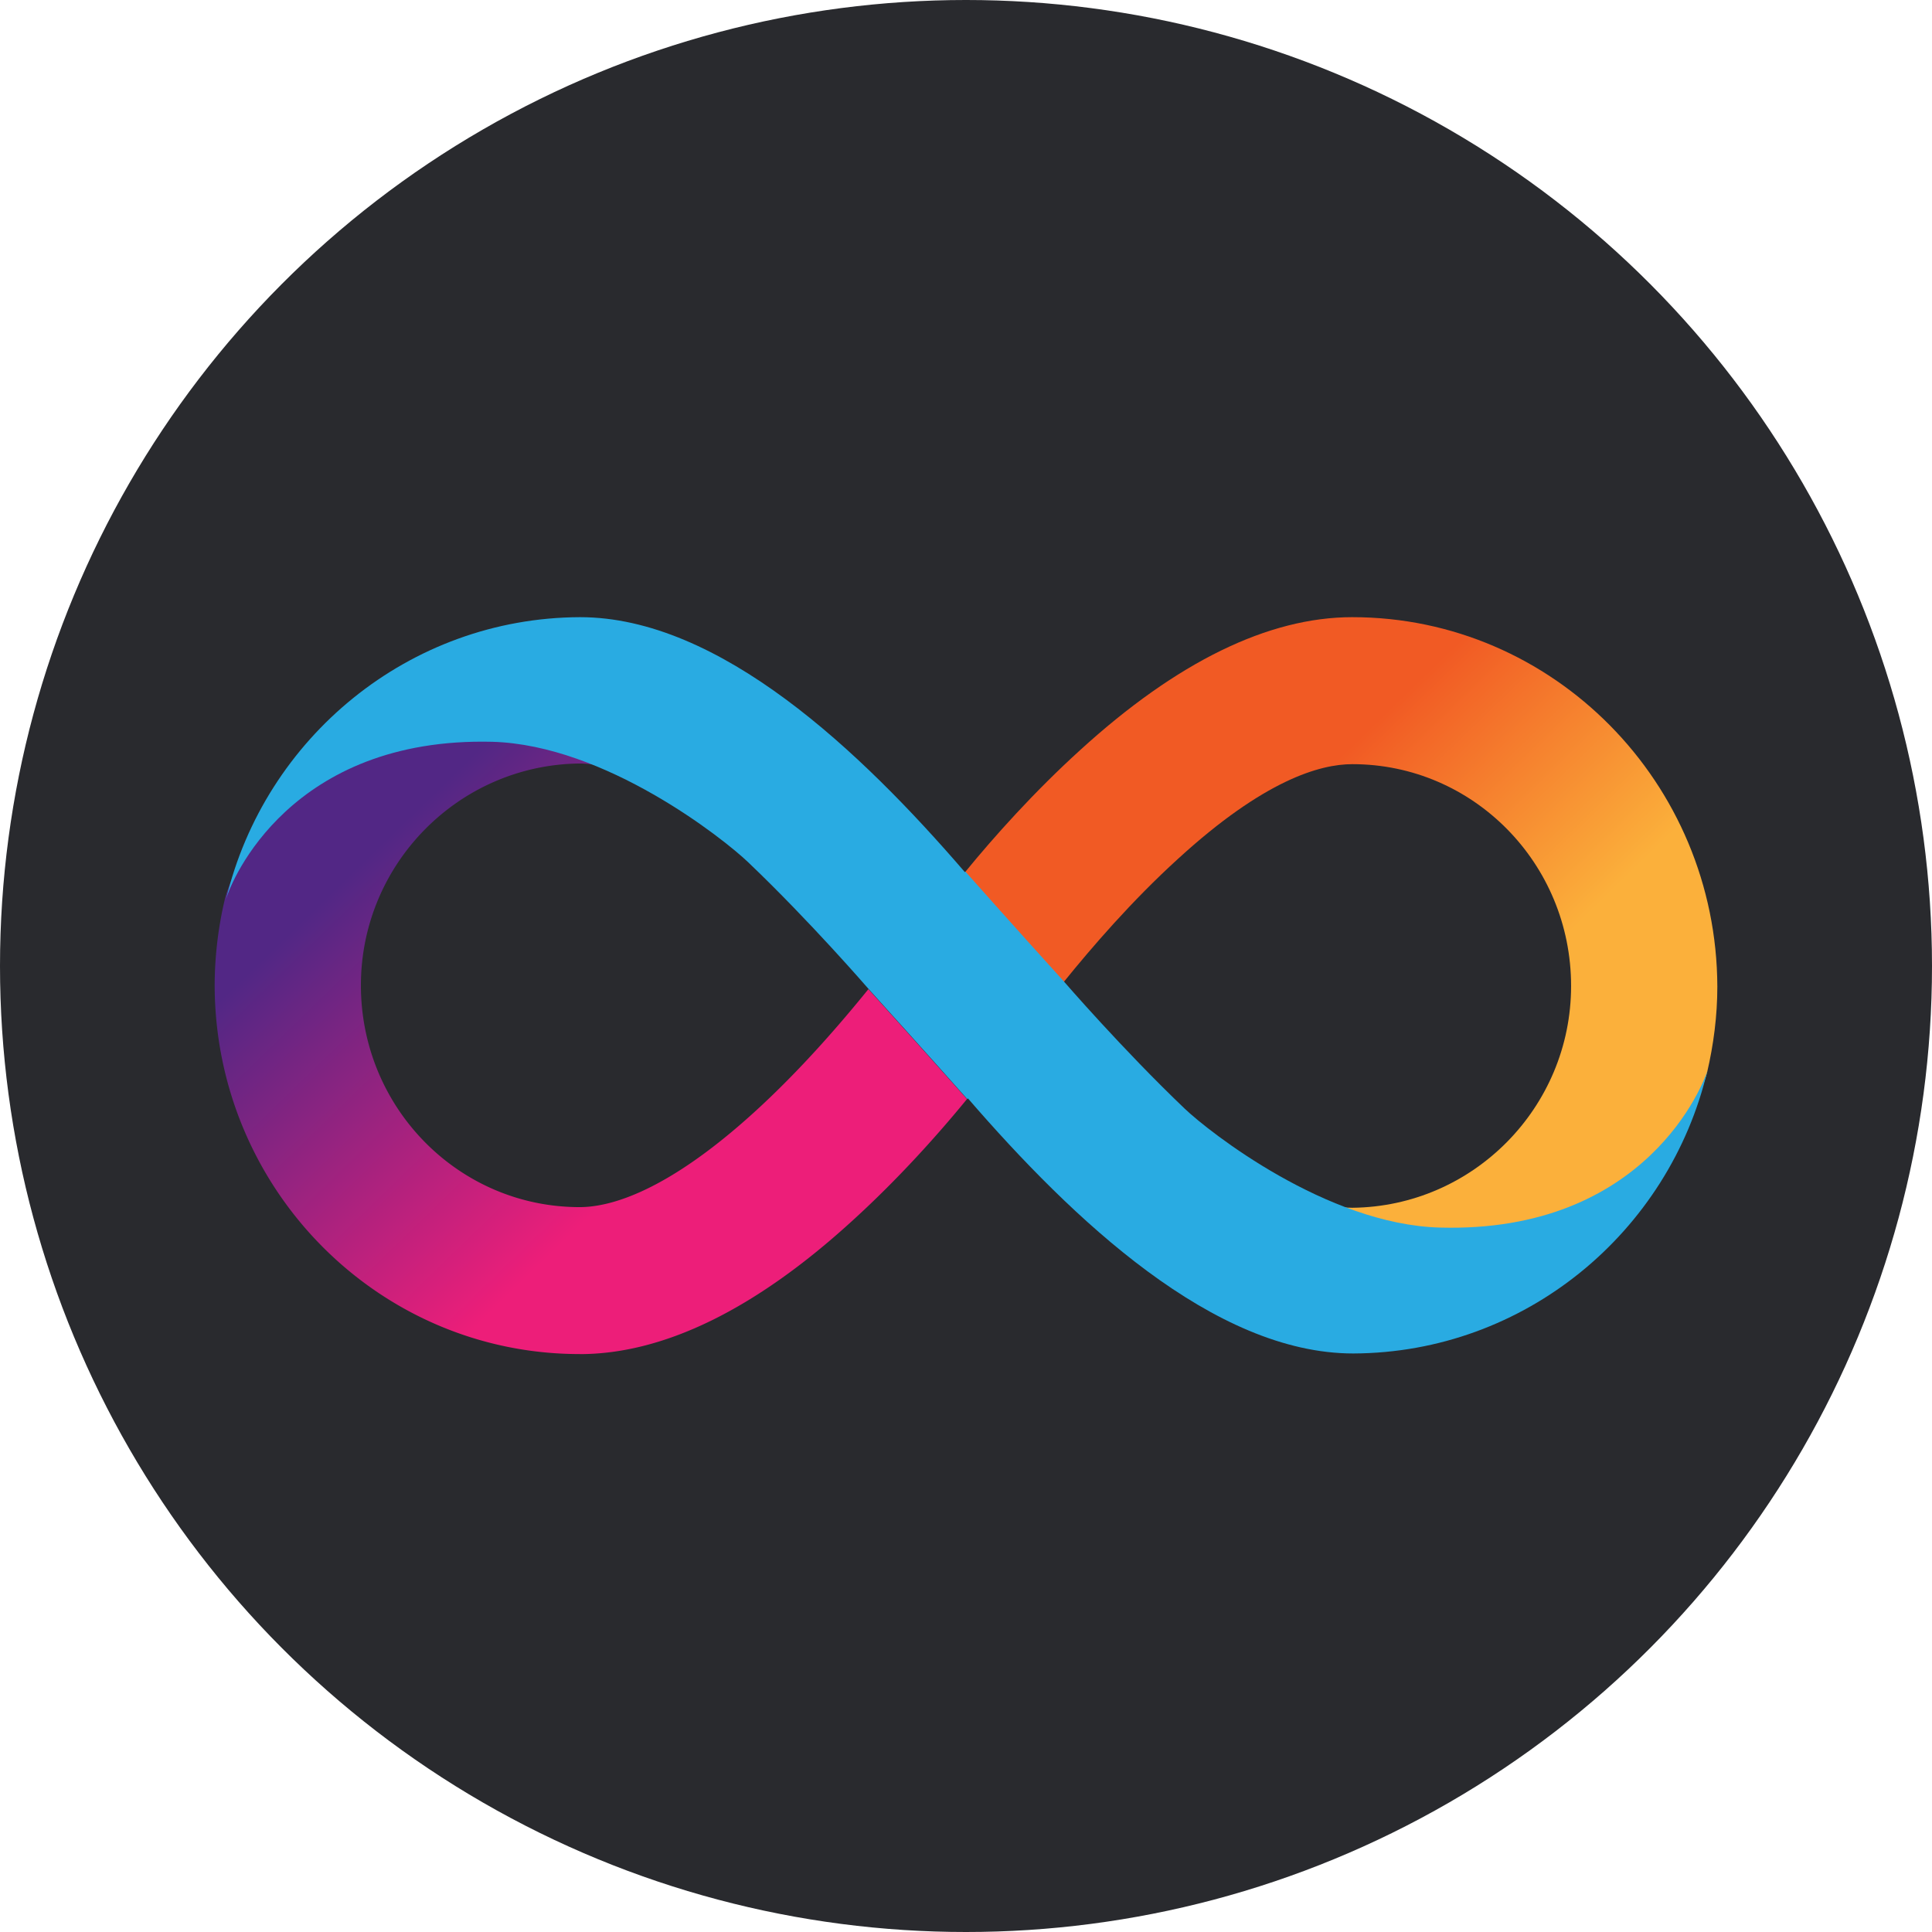
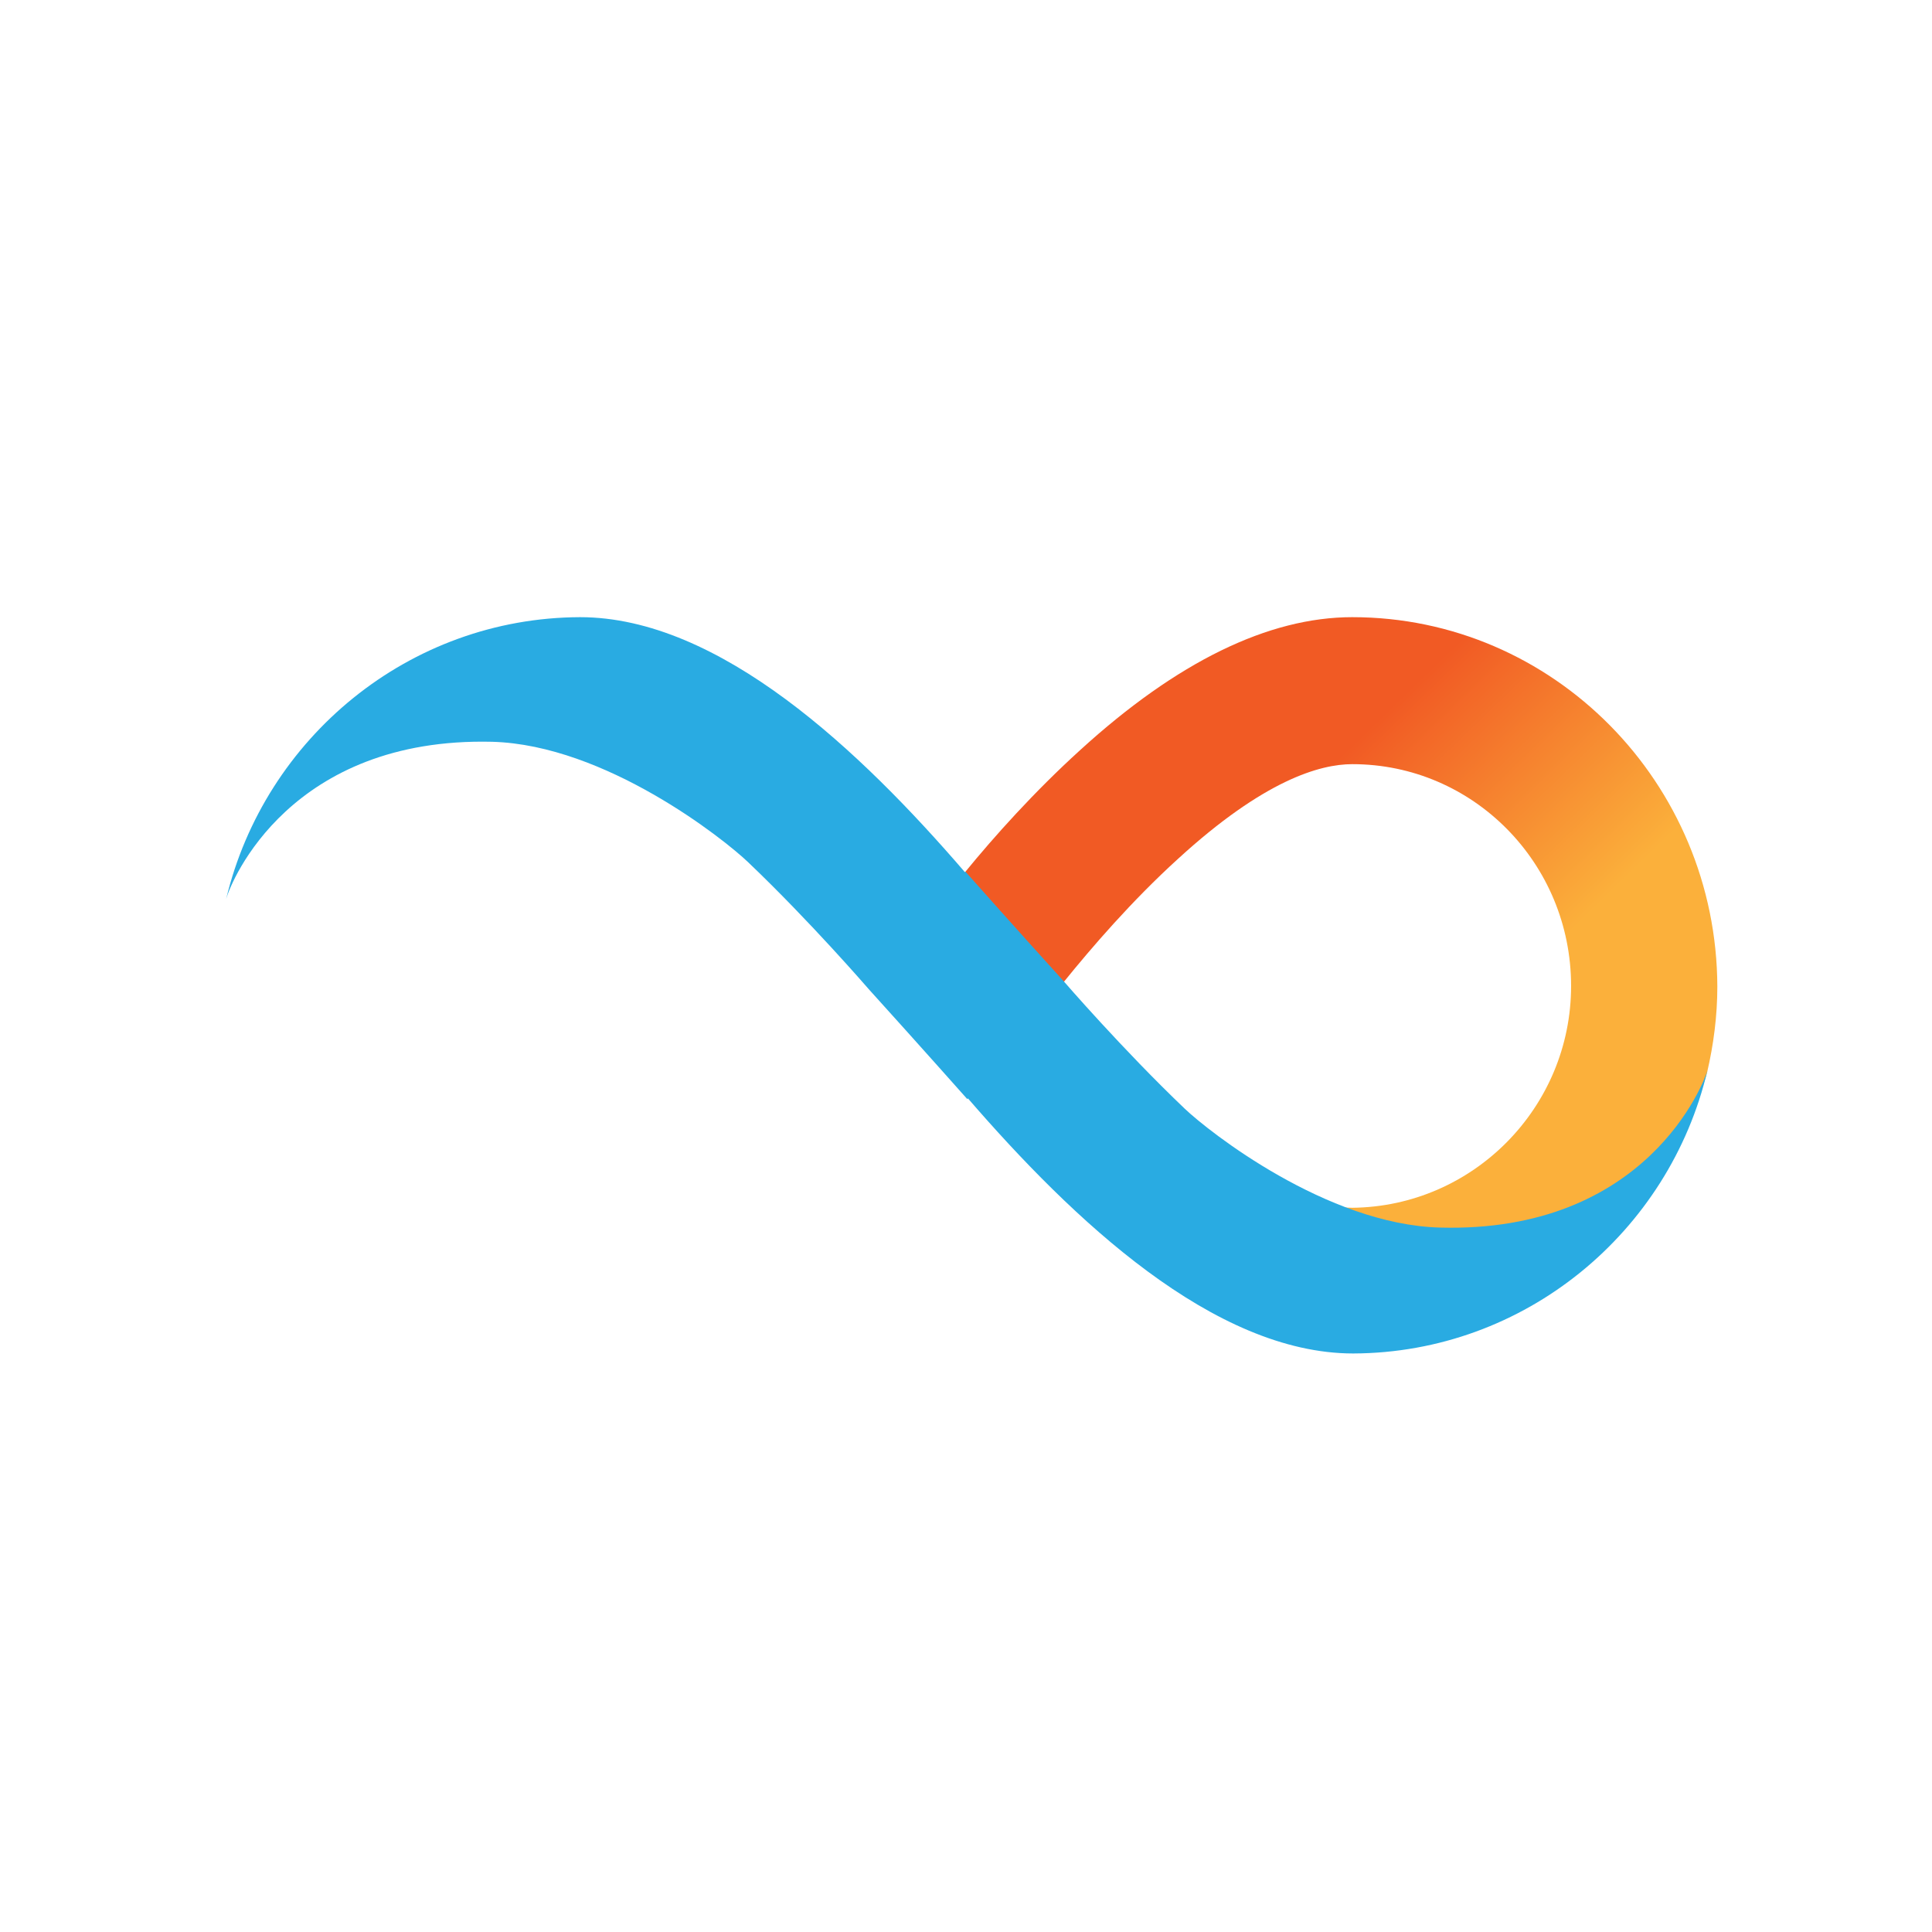
<svg xmlns="http://www.w3.org/2000/svg" width="36" height="36">
  <defs>
    <linearGradient x1="26.031%" y1="22.331%" x2="93.176%" y2="78.932%" id="a">
      <stop stop-color="#F15A24" offset="21%" />
      <stop stop-color="#FBB03B" offset="68.41%" />
    </linearGradient>
    <linearGradient x1="73.914%" y1="77.639%" x2="6.769%" y2="21.038%" id="b">
      <stop stop-color="#ED1E79" offset="21%" />
      <stop stop-color="#522785" offset="89.29%" />
    </linearGradient>
  </defs>
  <g fill="none" fill-rule="evenodd">
-     <circle fill="#292A2E" fill-rule="nonzero" cx="18" cy="18" r="18" />
    <path d="M25.199 11.5c-1.565 0-3.27.834-5.072 2.477-.853.774-1.6 1.608-2.145 2.275 0 0 .877.989 1.837 2.049.521-.644 1.268-1.513 2.133-2.299 1.6-1.465 2.642-1.763 3.247-1.763 2.25 0 4.076 1.846 4.076 4.133 0 2.263-1.825 4.11-4.076 4.133-.107 0-.238-.012-.392-.048.652.298 1.363.512 2.027.512 4.123 0 4.929-2.787 4.976-2.989.119-.512.19-1.048.19-1.596-.012-3.8-3.057-6.884-6.801-6.884z" fill="url(#a)" fill-rule="nonzero" />
-     <path d="M10.801 25.232c1.565 0 3.27-.833 5.072-2.477.853-.774 1.6-1.608 2.145-2.275 0 0-.877-.988-1.837-2.048-.521.643-1.268 1.512-2.133 2.298-1.6 1.453-2.654 1.763-3.247 1.763-2.25 0-4.076-1.846-4.076-4.133 0-2.263 1.825-4.109 4.076-4.133.107 0 .237.012.391.048-.651-.298-1.362-.512-2.026-.512-4.123 0-4.929 2.787-4.976 2.99A7.087 7.087 0 0 0 4 18.347c0 3.8 3.045 6.884 6.801 6.884z" fill="url(#b)" fill-rule="nonzero" />
    <path d="M13.936 16.062c-.45-.43-2.654-2.18-4.763-2.24-3.759-.092-4.864 2.584-4.959 2.929.72-3 3.404-5.24 6.594-5.251 2.601 0 5.23 2.497 7.171 4.751l.01-.01s.876.988 1.836 2.048c0 0 1.09 1.262 2.251 2.37.45.429 2.643 2.156 4.752 2.215 3.863.107 4.93-2.715 4.988-2.93-.71 3.013-3.4 5.264-6.6 5.276-2.601 0-5.23-2.499-7.18-4.753l-.012.013s-.877-.988-1.836-2.048c0 0-1.09-1.263-2.252-2.37z" fill="#29ABE2" />
  </g>
</svg>